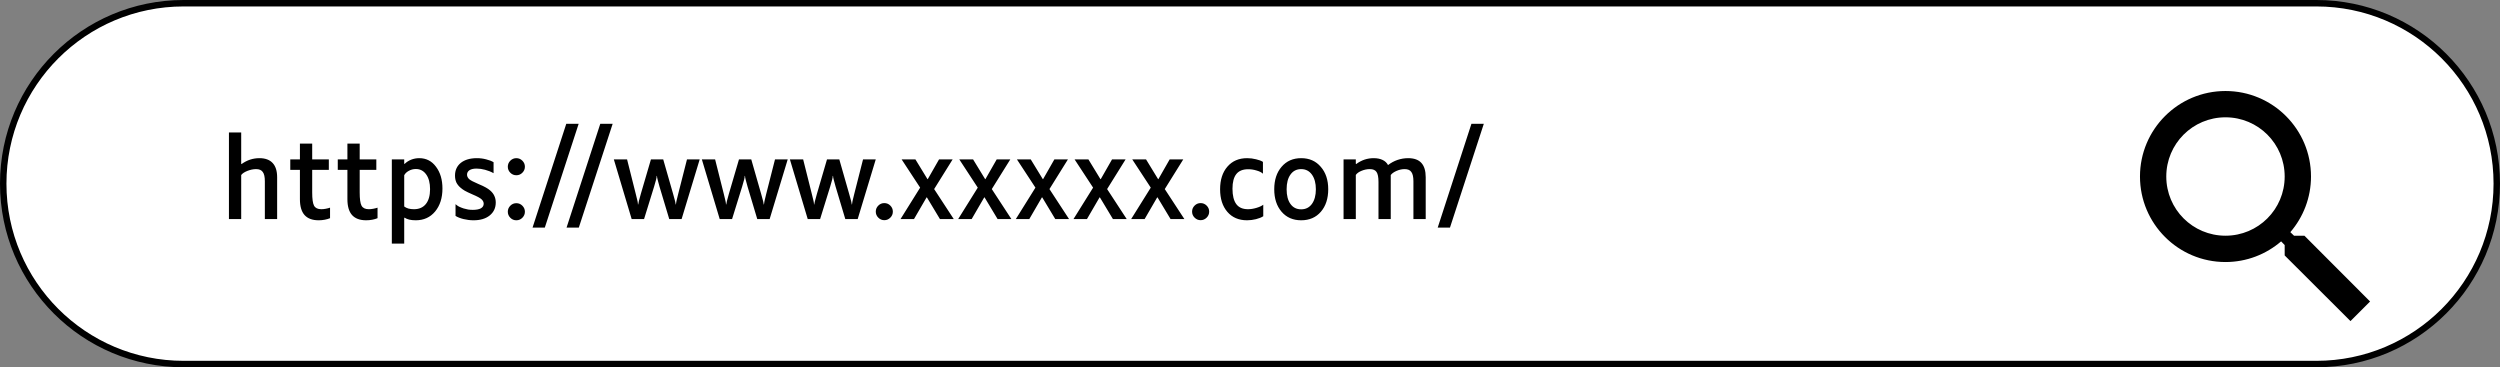
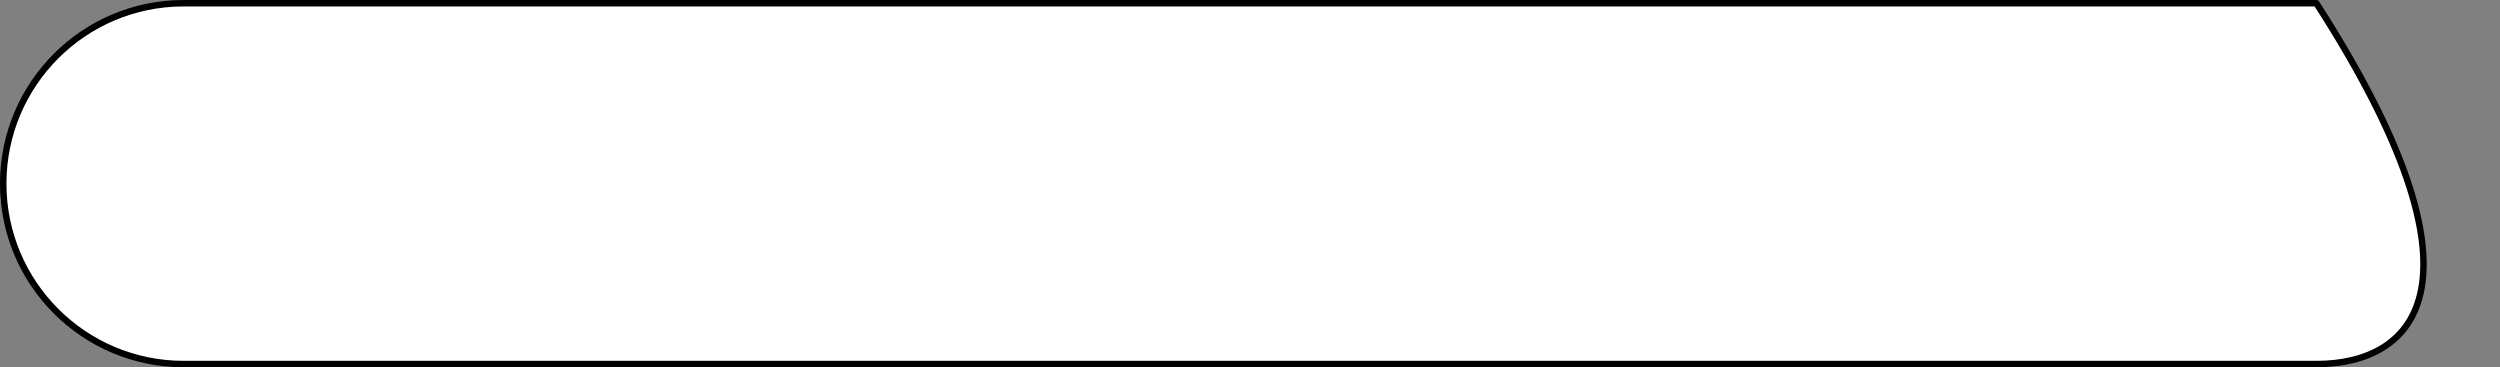
<svg xmlns="http://www.w3.org/2000/svg" version="1.1" viewBox="0 0 388 57">
  <rect x="0" y="0" width="388" height="57" fill="#808080" stroke="none" />
  <g id="surface1">
-     <path style="fill-rule:nonzero;fill:rgb(100%,100%,100%);fill-opacity:1;stroke-width:1;stroke-linecap:butt;stroke-linejoin:round;stroke:rgb(0%,0%,0%);stroke-opacity:1;stroke-miterlimit:4;" d="M 28.5 0.5 L 359.5 0.5 C 374.965 0.5 387.5 13.035 387.5 28.5 C 387.5 43.965 374.965 56.5 359.5 56.5 L 28.5 56.5 C 13.035 56.5 0.5 43.965 0.5 28.5 C 0.5 13.035 13.035 0.5 28.5 0.5 Z M 28.5 0.5 " />
-     <path style=" stroke:none;fill-rule:nonzero;fill:rgb(0%,0%,0%);fill-opacity:1;" d="M 37.434 27.164 L 37.434 34 L 35.531 34 L 35.531 20.555 L 37.434 20.555 L 37.434 25.414 L 37.484 25.465 C 37.926 25.148 38.375 24.918 38.828 24.77 C 39.293 24.621 39.77 24.547 40.258 24.547 C 41.164 24.547 41.848 24.797 42.312 25.297 C 42.777 25.793 43.012 26.531 43.012 27.508 L 43.012 34 L 41.105 34 L 41.105 28.137 C 41.105 27.453 41 26.973 40.781 26.691 C 40.578 26.395 40.234 26.246 39.746 26.246 C 39.316 26.246 38.867 26.34 38.402 26.52 C 37.938 26.703 37.617 26.918 37.434 27.164 Z M 51.223 33.863 C 50.973 33.965 50.695 34.047 50.391 34.102 C 50.086 34.16 49.773 34.188 49.453 34.188 C 48.48 34.188 47.75 33.914 47.262 33.371 C 46.785 32.828 46.547 32.012 46.547 30.922 L 46.547 26.367 L 45.051 26.367 L 45.051 24.734 L 46.547 24.734 L 46.547 22.285 L 48.453 22.285 L 48.453 24.734 L 51.035 24.734 L 51.035 26.367 L 48.453 26.367 L 48.453 29.867 C 48.453 30.879 48.547 31.562 48.742 31.926 C 48.945 32.289 49.32 32.469 49.863 32.469 C 50.078 32.469 50.305 32.449 50.543 32.402 C 50.793 32.355 51.02 32.301 51.223 32.23 Z M 58.594 33.863 C 58.344 33.965 58.066 34.047 57.762 34.102 C 57.457 34.16 57.145 34.188 56.824 34.188 C 55.852 34.188 55.121 33.914 54.633 33.371 C 54.156 32.828 53.918 32.012 53.918 30.922 L 53.918 26.367 L 52.422 26.367 L 52.422 24.734 L 53.918 24.734 L 53.918 22.285 L 55.824 22.285 L 55.824 24.734 L 58.406 24.734 L 58.406 26.367 L 55.824 26.367 L 55.824 29.867 C 55.824 30.879 55.918 31.562 56.113 31.926 C 56.316 32.289 56.691 32.469 57.234 32.469 C 57.449 32.469 57.676 32.449 57.914 32.402 C 58.164 32.355 58.391 32.301 58.594 32.23 Z M 62.734 33.828 L 62.734 37.809 L 60.812 37.809 L 60.812 24.734 L 62.734 24.734 L 62.734 25.398 L 62.785 25.449 C 63.07 25.164 63.41 24.945 63.805 24.785 C 64.203 24.629 64.621 24.547 65.062 24.547 C 66.141 24.547 67.008 24.988 67.664 25.875 C 68.332 26.758 68.668 27.887 68.668 29.258 C 68.668 30.719 68.289 31.91 67.527 32.828 C 66.77 33.734 65.766 34.188 64.52 34.188 C 64.145 34.188 63.812 34.152 63.516 34.086 C 63.234 34.016 62.988 33.914 62.785 33.777 Z M 64.539 26.23 C 64.141 26.23 63.773 26.328 63.434 26.52 C 63.102 26.703 62.871 26.93 62.734 27.199 L 62.734 32.047 C 62.906 32.18 63.121 32.289 63.383 32.367 C 63.652 32.438 63.941 32.469 64.25 32.469 C 65.043 32.469 65.652 32.203 66.086 31.672 C 66.527 31.129 66.746 30.355 66.746 29.359 C 66.746 28.395 66.547 27.637 66.152 27.082 C 65.754 26.516 65.219 26.23 64.539 26.23 Z M 76.941 31.434 C 76.941 32.262 76.629 32.93 76.004 33.438 C 75.383 33.938 74.547 34.188 73.504 34.188 C 72.984 34.188 72.465 34.125 71.941 34 C 71.434 33.875 71.02 33.711 70.699 33.508 L 70.699 31.688 C 70.848 31.824 71.023 31.949 71.227 32.062 C 71.441 32.164 71.688 32.262 71.957 32.352 C 72.184 32.418 72.418 32.477 72.656 32.52 C 72.895 32.555 73.137 32.57 73.387 32.57 C 73.918 32.57 74.332 32.492 74.629 32.336 C 74.922 32.164 75.07 31.926 75.07 31.621 C 75.07 31.371 74.961 31.145 74.746 30.941 C 74.531 30.734 74.062 30.48 73.336 30.176 C 72.793 29.938 72.391 29.746 72.129 29.598 C 71.879 29.449 71.664 29.297 71.484 29.137 C 71.188 28.891 70.969 28.609 70.82 28.305 C 70.684 27.988 70.617 27.637 70.617 27.25 C 70.617 26.422 70.918 25.766 71.516 25.277 C 72.129 24.793 72.961 24.547 74.016 24.547 C 74.516 24.547 74.996 24.609 75.461 24.734 C 75.926 24.848 76.305 24.996 76.602 25.176 L 76.602 26.879 C 76.191 26.648 75.754 26.477 75.289 26.352 C 74.836 26.227 74.395 26.164 73.965 26.164 C 73.488 26.164 73.121 26.246 72.859 26.418 C 72.609 26.59 72.484 26.82 72.484 27.113 C 72.484 27.363 72.594 27.59 72.809 27.797 C 73.023 27.988 73.496 28.238 74.219 28.543 C 74.766 28.77 75.16 28.957 75.41 29.105 C 75.672 29.25 75.891 29.406 76.074 29.562 C 76.367 29.812 76.582 30.09 76.719 30.395 C 76.867 30.703 76.941 31.047 76.941 31.434 Z M 81.465 25.875 C 81.465 26.238 81.332 26.547 81.07 26.809 C 80.812 27.07 80.5 27.199 80.137 27.199 C 79.773 27.199 79.461 27.07 79.203 26.809 C 78.941 26.547 78.812 26.238 78.812 25.875 C 78.812 25.512 78.941 25.199 79.203 24.938 C 79.461 24.68 79.773 24.547 80.137 24.547 C 80.5 24.547 80.812 24.68 81.07 24.938 C 81.332 25.199 81.465 25.512 81.465 25.875 Z M 81.465 32.859 C 81.465 33.223 81.332 33.535 81.07 33.797 C 80.812 34.059 80.5 34.188 80.137 34.188 C 79.773 34.188 79.461 34.059 79.203 33.797 C 78.941 33.535 78.812 33.223 78.812 32.859 C 78.812 32.5 78.941 32.188 79.203 31.926 C 79.461 31.664 79.773 31.535 80.137 31.535 C 80.5 31.535 80.812 31.664 81.07 31.926 C 81.332 32.188 81.465 32.5 81.465 32.859 Z M 87.887 19.211 L 89.809 19.211 L 84.555 35.324 L 82.652 35.324 Z M 93.164 19.211 L 95.086 19.211 L 89.832 35.324 L 87.93 35.324 Z M 101.52 28.949 L 99.957 34 L 98.035 34 L 95.266 24.734 L 97.32 24.734 L 98.664 30.074 C 98.789 30.539 98.879 30.91 98.938 31.195 C 98.992 31.469 99.016 31.645 99.004 31.723 L 99.055 31.723 C 99.055 31.645 99.09 31.469 99.156 31.195 C 99.227 30.91 99.328 30.539 99.461 30.074 L 101.027 24.734 L 102.93 24.734 L 104.461 30.074 C 104.598 30.551 104.699 30.922 104.766 31.195 C 104.836 31.469 104.863 31.645 104.852 31.723 L 104.902 31.723 C 104.902 31.645 104.93 31.469 104.988 31.195 C 105.055 30.922 105.145 30.551 105.262 30.074 L 106.621 24.734 L 108.594 24.734 L 105.785 34 L 103.867 34 L 102.352 28.949 C 102.227 28.508 102.133 28.152 102.062 27.879 C 101.996 27.609 101.961 27.414 101.961 27.301 L 101.91 27.301 C 101.922 27.414 101.895 27.609 101.824 27.879 C 101.758 28.152 101.656 28.508 101.52 28.949 Z M 115.184 28.949 L 113.617 34 L 111.699 34 L 108.926 24.734 L 110.984 24.734 L 112.328 30.074 C 112.453 30.539 112.543 30.91 112.598 31.195 C 112.656 31.469 112.68 31.645 112.668 31.723 L 112.719 31.723 C 112.719 31.645 112.754 31.469 112.82 31.195 C 112.887 30.91 112.988 30.539 113.125 30.074 L 114.691 24.734 L 116.594 24.734 L 118.125 30.074 C 118.262 30.551 118.363 30.922 118.43 31.195 C 118.496 31.469 118.527 31.645 118.516 31.723 L 118.566 31.723 C 118.566 31.645 118.594 31.469 118.652 31.195 C 118.719 30.922 118.809 30.551 118.922 30.074 L 120.281 24.734 L 122.254 24.734 L 119.449 34 L 117.527 34 L 116.016 28.949 C 115.891 28.508 115.797 28.152 115.727 27.879 C 115.66 27.609 115.625 27.414 115.625 27.301 L 115.574 27.301 C 115.586 27.414 115.559 27.609 115.488 27.879 C 115.422 28.152 115.32 28.508 115.184 28.949 Z M 128.848 28.949 L 127.281 34 L 125.359 34 L 122.59 24.734 L 124.648 24.734 L 125.988 30.074 C 126.113 30.539 126.203 30.91 126.262 31.195 C 126.32 31.469 126.34 31.645 126.328 31.723 L 126.383 31.723 C 126.383 31.645 126.414 31.469 126.484 31.195 C 126.551 30.91 126.652 30.539 126.789 30.074 L 128.352 24.734 L 130.258 24.734 L 131.785 30.074 C 131.922 30.551 132.023 30.922 132.094 31.195 C 132.16 31.469 132.188 31.645 132.18 31.723 L 132.23 31.723 C 132.23 31.645 132.258 31.469 132.312 31.195 C 132.383 30.922 132.473 30.551 132.586 30.074 L 133.945 24.734 L 135.918 24.734 L 133.113 34 L 131.191 34 L 129.68 28.949 C 129.555 28.508 129.457 28.152 129.391 27.879 C 129.32 27.609 129.289 27.414 129.289 27.301 L 129.238 27.301 C 129.246 27.414 129.219 27.609 129.152 27.879 C 129.086 28.152 128.98 28.508 128.848 28.949 Z M 138.57 32.844 C 138.57 33.207 138.441 33.52 138.18 33.777 C 137.922 34.039 137.609 34.172 137.246 34.172 C 136.883 34.172 136.57 34.039 136.312 33.777 C 136.051 33.52 135.922 33.207 135.922 32.844 C 135.922 32.48 136.051 32.168 136.312 31.91 C 136.57 31.648 136.883 31.52 137.246 31.52 C 137.609 31.52 137.922 31.648 138.18 31.91 C 138.441 32.168 138.57 32.48 138.57 32.844 Z M 143.805 30.633 L 141.852 34 L 139.762 34 L 142.805 29.121 L 139.93 24.734 L 142.07 24.734 L 143.941 27.797 L 143.992 27.797 L 145.742 24.734 L 147.852 24.734 L 144.98 29.344 L 148.023 34 L 145.879 34 L 143.855 30.633 Z M 152.754 30.633 L 150.801 34 L 148.707 34 L 151.75 29.121 L 148.879 24.734 L 151.02 24.734 L 152.891 27.797 L 152.941 27.797 L 154.691 24.734 L 156.801 24.734 L 153.926 29.344 L 156.969 34 L 154.828 34 L 152.805 30.633 Z M 161.703 30.633 L 159.746 34 L 157.656 34 L 160.699 29.121 L 157.824 24.734 L 159.969 24.734 L 161.84 27.797 L 161.891 27.797 L 163.641 24.734 L 165.746 24.734 L 162.875 29.344 L 165.918 34 L 163.777 34 L 161.754 30.633 Z M 170.652 30.633 L 168.695 34 L 166.605 34 L 169.648 29.121 L 166.773 24.734 L 168.918 24.734 L 170.785 27.797 L 170.84 27.797 L 172.59 24.734 L 174.695 24.734 L 171.824 29.344 L 174.867 34 L 172.727 34 L 170.703 30.633 Z M 179.598 30.633 L 177.645 34 L 175.555 34 L 178.598 29.121 L 175.723 24.734 L 177.863 24.734 L 179.734 27.797 L 179.785 27.797 L 181.535 24.734 L 183.645 24.734 L 180.773 29.344 L 183.816 34 L 181.672 34 L 179.648 30.633 Z M 187.664 32.844 C 187.664 33.207 187.531 33.52 187.273 33.777 C 187.012 34.039 186.699 34.172 186.336 34.172 C 185.973 34.172 185.664 34.039 185.402 33.777 C 185.141 33.52 185.012 33.207 185.012 32.844 C 185.012 32.48 185.141 32.168 185.402 31.91 C 185.664 31.648 185.973 31.52 186.336 31.52 C 186.699 31.52 187.012 31.648 187.273 31.91 C 187.531 32.168 187.664 32.48 187.664 32.844 Z M 196.059 33.559 C 195.766 33.75 195.383 33.902 194.922 34.016 C 194.465 34.129 194.008 34.188 193.543 34.188 C 192.25 34.188 191.23 33.75 190.484 32.879 C 189.734 32.004 189.359 30.84 189.359 29.375 C 189.359 27.914 189.734 26.746 190.484 25.875 C 191.242 24.988 192.27 24.547 193.559 24.547 C 194.023 24.547 194.484 24.605 194.938 24.719 C 195.391 24.82 195.746 24.957 196.008 25.125 L 196.008 26.961 C 195.805 26.758 195.48 26.594 195.039 26.469 C 194.609 26.332 194.164 26.266 193.715 26.266 C 192.887 26.266 192.273 26.516 191.879 27.012 C 191.48 27.512 191.281 28.27 191.281 29.289 C 191.281 30.355 191.48 31.156 191.879 31.688 C 192.273 32.211 192.875 32.469 193.68 32.469 C 194.098 32.469 194.535 32.402 194.988 32.266 C 195.453 32.129 195.809 31.965 196.059 31.773 Z M 206.141 29.375 C 206.141 30.816 205.762 31.977 205.004 32.859 C 204.242 33.746 203.223 34.188 201.941 34.188 C 200.676 34.188 199.66 33.746 198.898 32.859 C 198.141 31.977 197.762 30.816 197.762 29.375 C 197.762 27.938 198.141 26.773 198.898 25.891 C 199.66 24.996 200.676 24.547 201.941 24.547 C 203.211 24.547 204.227 24.996 204.984 25.891 C 205.758 26.773 206.141 27.938 206.141 29.375 Z M 204.223 29.375 C 204.223 28.426 204.016 27.664 203.609 27.098 C 203.199 26.531 202.645 26.246 201.941 26.246 C 201.23 26.246 200.676 26.531 200.277 27.098 C 199.879 27.652 199.684 28.414 199.684 29.375 C 199.684 30.34 199.879 31.098 200.277 31.652 C 200.676 32.211 201.23 32.488 201.941 32.488 C 202.645 32.488 203.199 32.211 203.609 31.652 C 204.016 31.086 204.223 30.328 204.223 29.375 Z M 210.422 27.148 L 210.422 34 L 208.52 34 L 208.52 24.734 L 210.422 24.734 L 210.422 25.414 L 210.473 25.465 C 210.902 25.148 211.34 24.918 211.781 24.77 C 212.234 24.621 212.707 24.547 213.191 24.547 C 213.738 24.547 214.195 24.641 214.57 24.82 C 214.957 25 215.238 25.27 215.422 25.617 C 215.875 25.27 216.367 25 216.898 24.82 C 217.434 24.641 217.98 24.547 218.547 24.547 C 219.465 24.547 220.145 24.793 220.59 25.277 C 221.043 25.766 221.27 26.508 221.27 27.508 L 221.27 34 L 219.363 34 L 219.363 28.137 C 219.363 27.465 219.258 26.984 219.039 26.691 C 218.836 26.395 218.492 26.246 218.004 26.246 C 217.586 26.246 217.164 26.34 216.746 26.52 C 216.328 26.703 216.027 26.918 215.844 27.164 L 215.844 34 L 213.941 34 L 213.941 28.238 C 213.941 27.5 213.84 26.984 213.637 26.691 C 213.441 26.395 213.098 26.246 212.598 26.246 C 212.168 26.246 211.742 26.332 211.324 26.504 C 210.902 26.672 210.605 26.887 210.422 27.148 Z M 228.367 19.211 L 230.289 19.211 L 225.035 35.324 L 223.133 35.324 Z M 228.367 19.211 " />
-     <path style=" stroke:none;fill-rule:nonzero;fill:rgb(0%,0%,0%);fill-opacity:1;" d="M 357.645 36.582 L 356.031 36.582 L 355.461 36.031 C 357.461 33.703 358.668 30.684 358.668 27.395 C 358.668 20.066 352.727 14.125 345.395 14.125 C 338.066 14.125 332.125 20.066 332.125 27.395 C 332.125 34.727 338.066 40.668 345.395 40.668 C 348.684 40.668 351.703 39.461 354.031 37.461 L 354.582 38.031 L 354.582 39.645 L 364.793 49.832 L 367.836 46.793 Z M 345.395 36.582 C 340.312 36.582 336.207 32.48 336.207 27.395 C 336.207 22.312 340.312 18.207 345.395 18.207 C 350.48 18.207 354.582 22.312 354.582 27.395 C 354.582 32.48 350.48 36.582 345.395 36.582 Z M 345.395 36.582 " />
+     <path style="fill-rule:nonzero;fill:rgb(100%,100%,100%);fill-opacity:1;stroke-width:1;stroke-linecap:butt;stroke-linejoin:round;stroke:rgb(0%,0%,0%);stroke-opacity:1;stroke-miterlimit:4;" d="M 28.5 0.5 L 359.5 0.5 C 387.5 43.965 374.965 56.5 359.5 56.5 L 28.5 56.5 C 13.035 56.5 0.5 43.965 0.5 28.5 C 0.5 13.035 13.035 0.5 28.5 0.5 Z M 28.5 0.5 " />
  </g>
</svg>